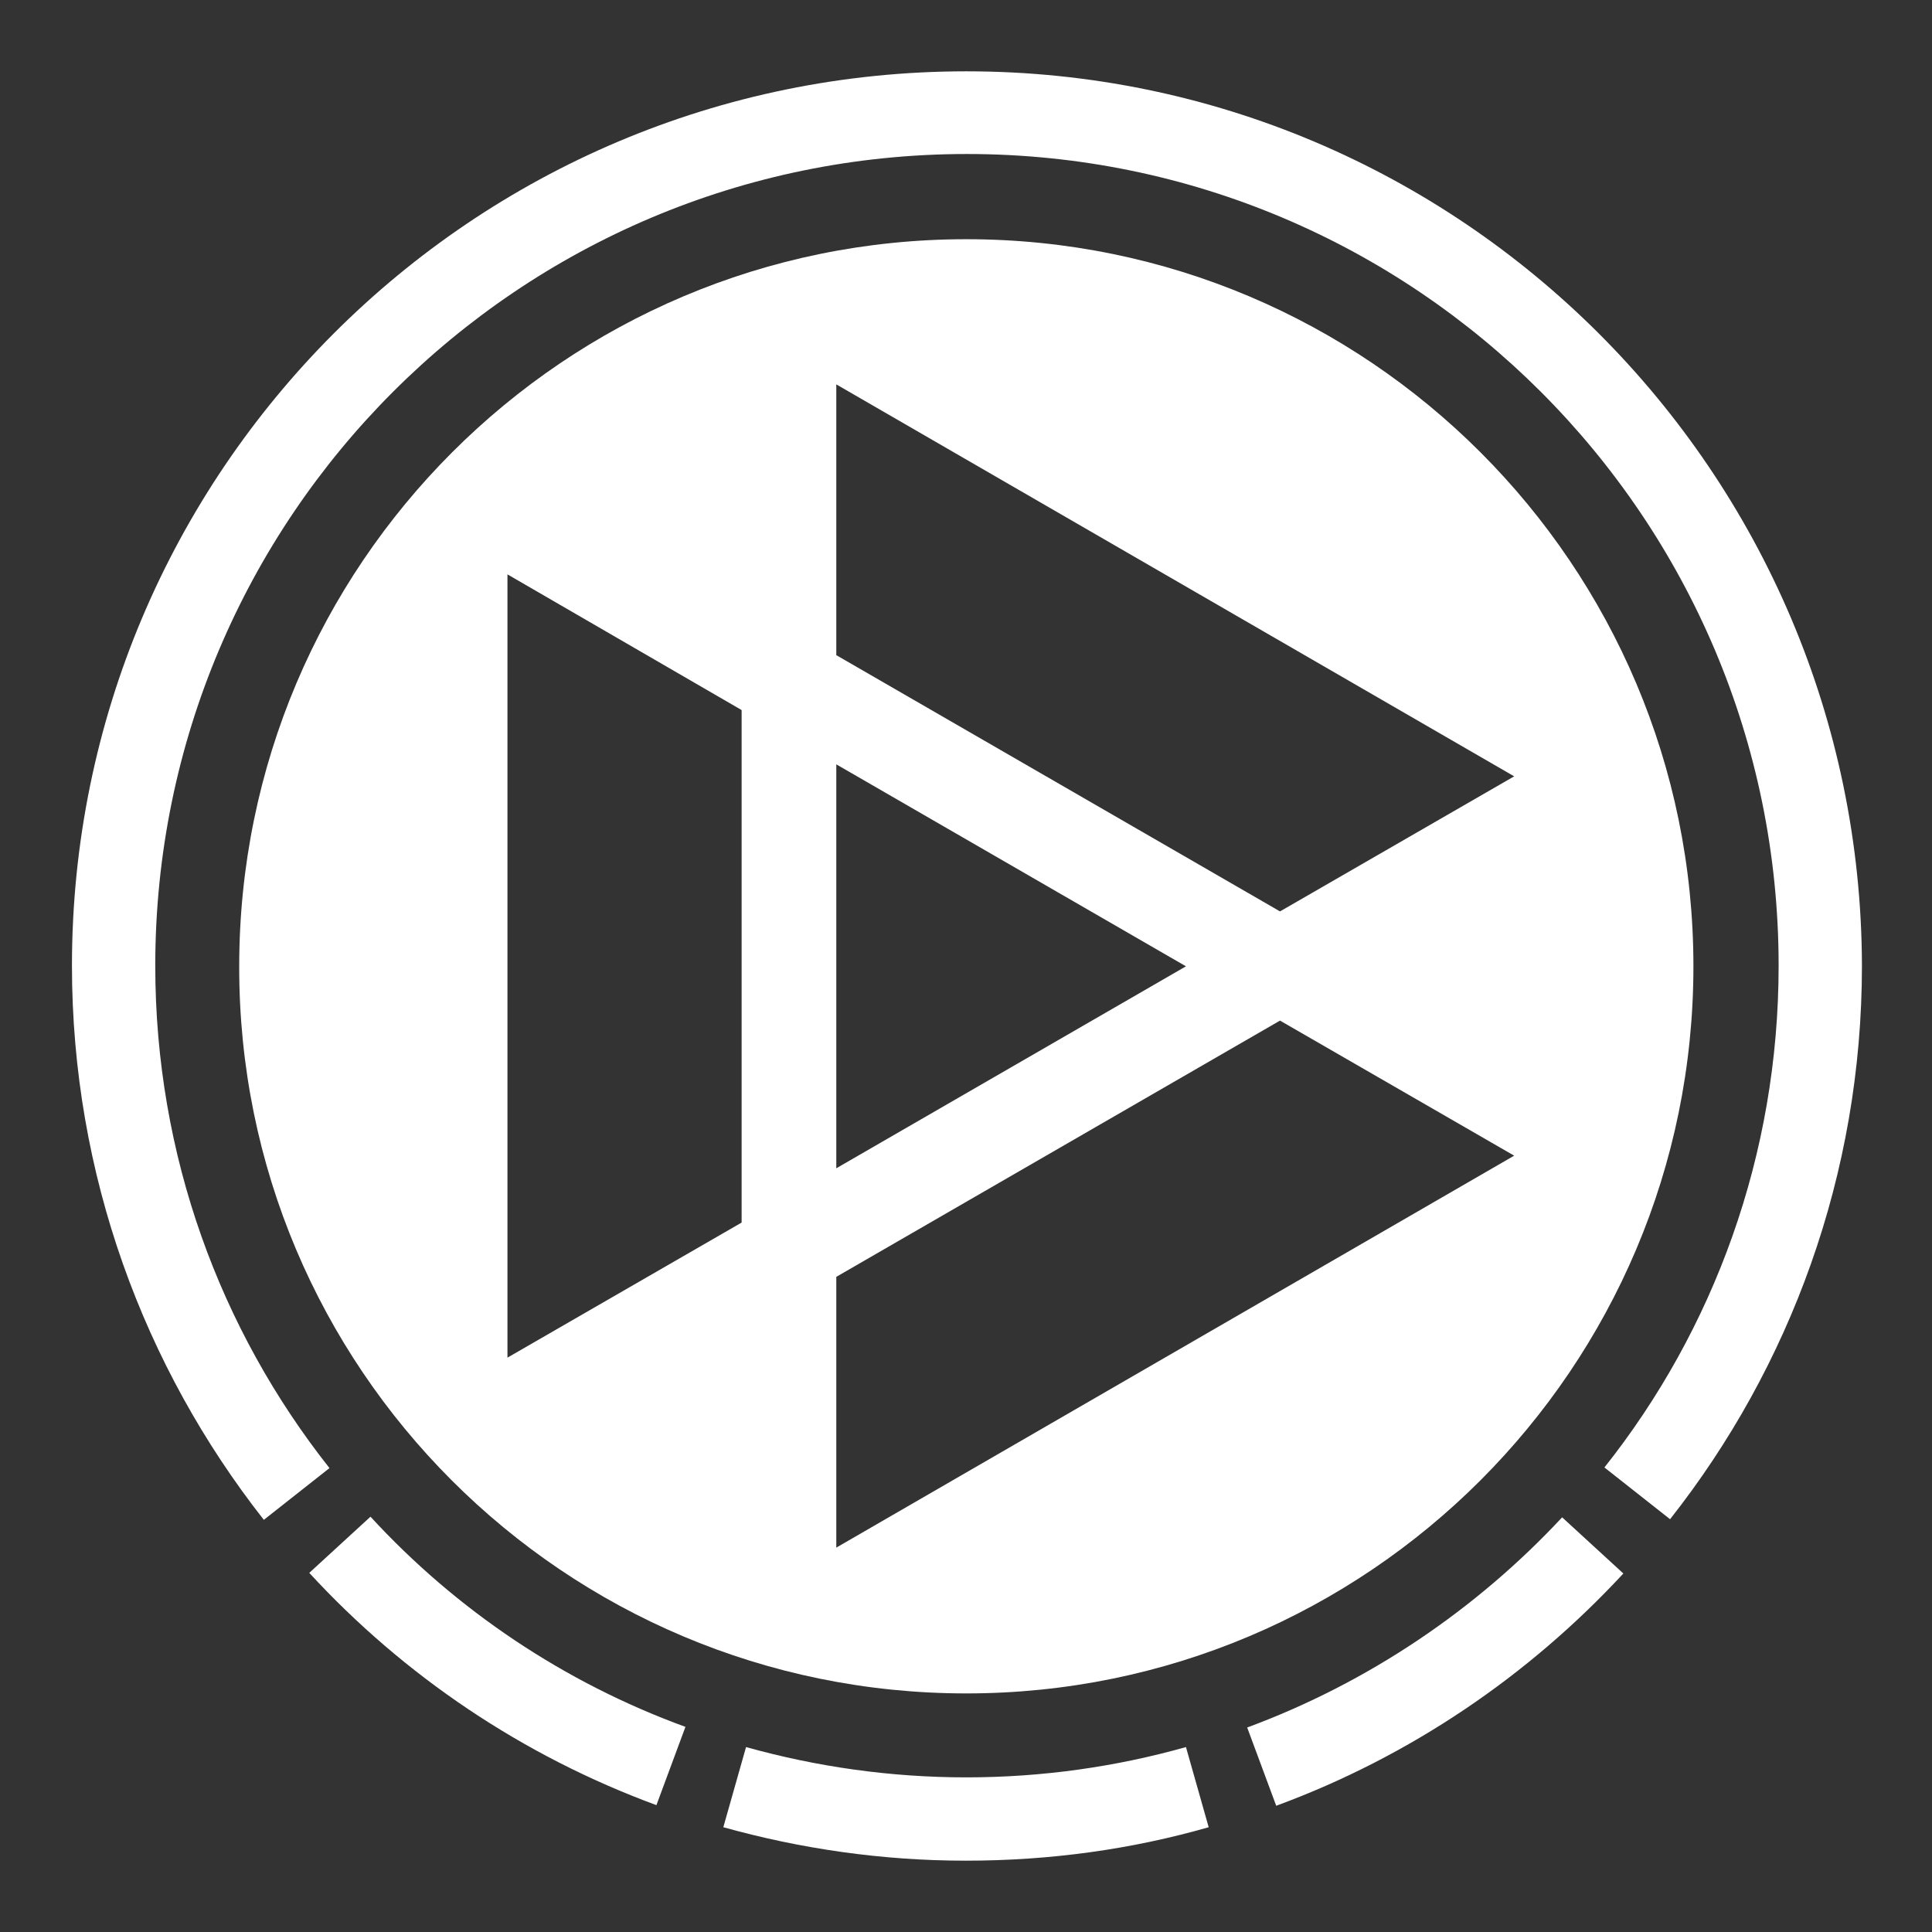
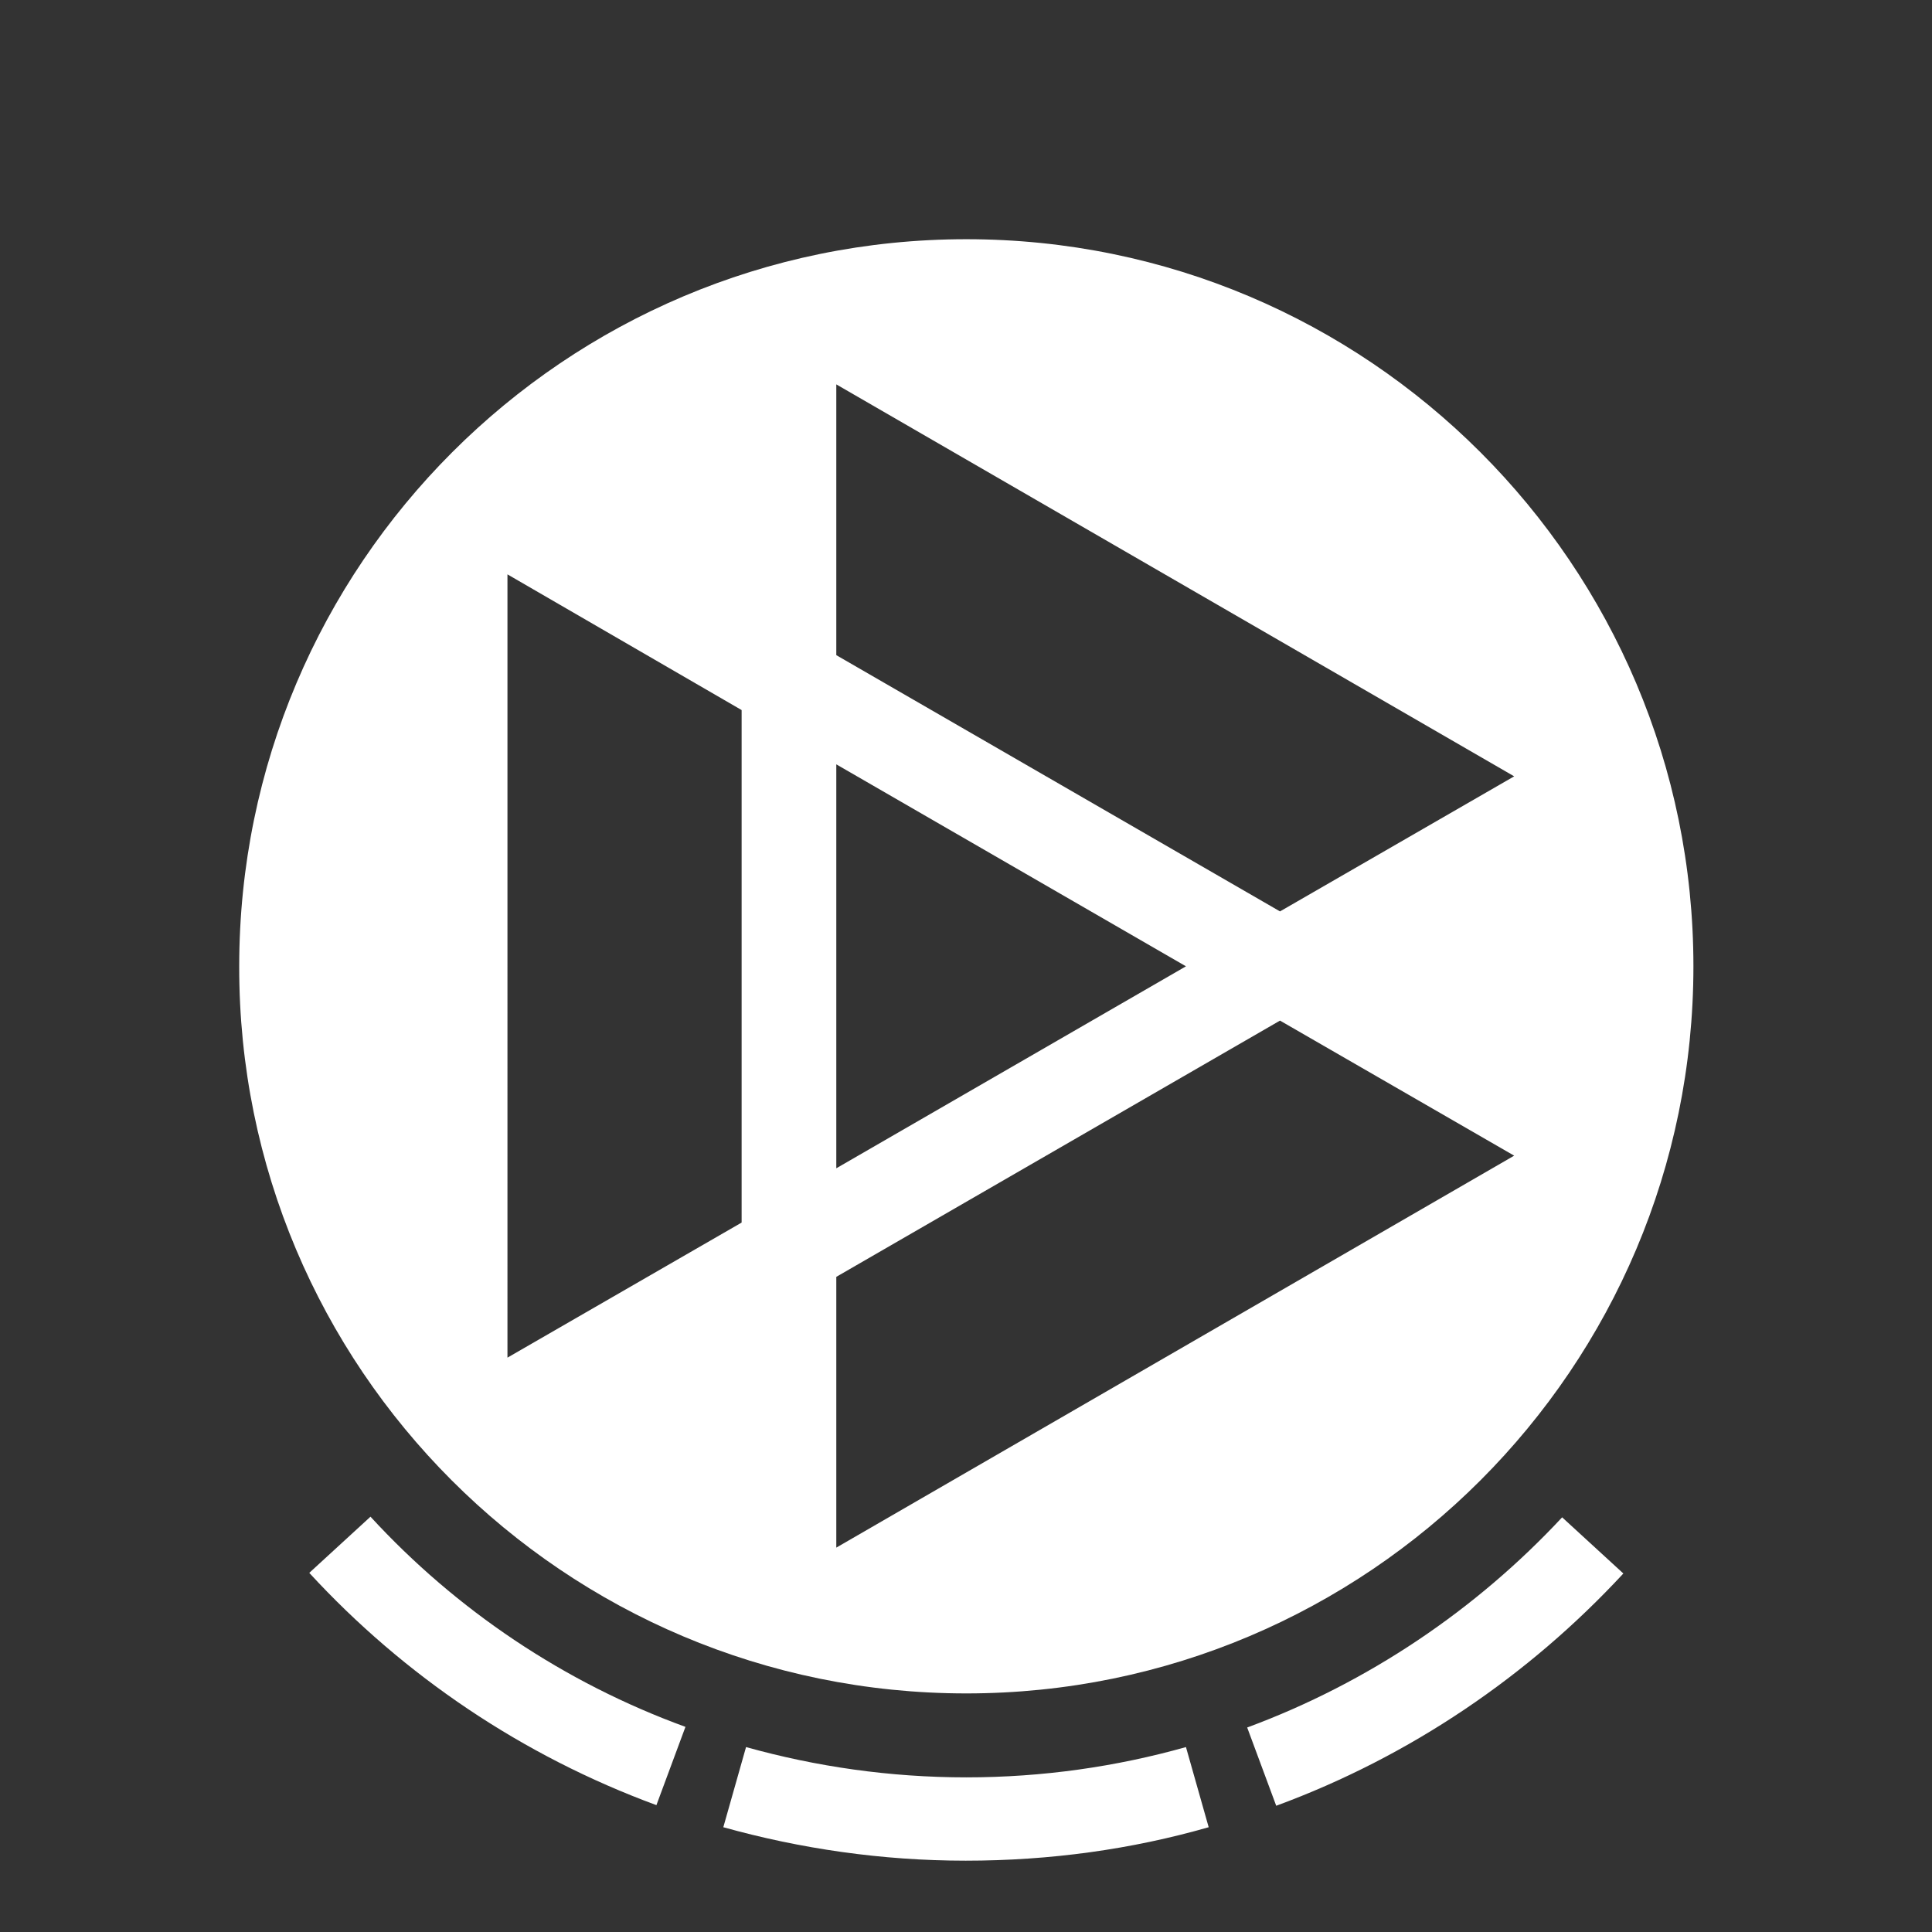
<svg xmlns="http://www.w3.org/2000/svg" viewBox="0 0 306.1 306.1">
  <rect x="0" y="0" width="306.1" height="306.1" fill="#333333" stroke="none" />
-   <ellipse transform="rotate(-45.001 153.07 153.073)" fill="none" cx="153.1" cy="153.1" rx="153.1" ry="153.1" />
  <g fill="#FFF">
    <path d="M197.6 273.7l4.6 12.4c21.2-7.8 40-20.6 55-36.8l-9.7-8.9c-13.6 14.6-30.7 26.2-49.9 33.3zM153.1 281.6c-12.1 0-23.8-1.7-34.9-4.8l-3.6 12.7c12.2 3.4 25.1 5.3 38.4 5.3 13.4 0 26.3-1.8 38.5-5.3l-3.6-12.7c-11 3.1-22.7 4.8-34.8 4.8zM58.7 240.3l-9.7 8.9c15 16.3 33.8 29 55 36.8l4.6-12.4c-19.2-7-36.3-18.5-49.9-33.3z" />
-     <path d="M153.1 11.3C74.8 11.3 11.4 74.8 11.4 153c0 33.1 11.4 63.6 30.4 87.8l10.4-8.2c-17.3-21.9-27.6-49.5-27.6-79.6 0-71 57.6-128.6 128.6-128.6S281.8 82 281.8 153c0 30-10.3 57.7-27.6 79.5l10.4 8.2c19-24.1 30.4-54.6 30.4-87.7-.2-78.2-63.7-141.7-141.9-141.7z" />
    <path d="M153.1 268.3c63.6 0 115.2-51.6 115.2-115.2S216.7 37.9 153.1 37.9 37.9 89.5 37.9 153.1c-.1 63.6 51.5 115.2 115.2 115.2zm-20.6-23.1v-42.9l70.3-40.6 37.1 21.4-107.4 62.1zM239.9 123l-37.1 21.4-70.3-40.6V60.9L239.9 123zm-107.4-1.9l55.4 32-55.4 32v-64zm-15-8.6v81.2l-37.1 21.4V91l37.1 21.5z" />
  </g>
</svg>